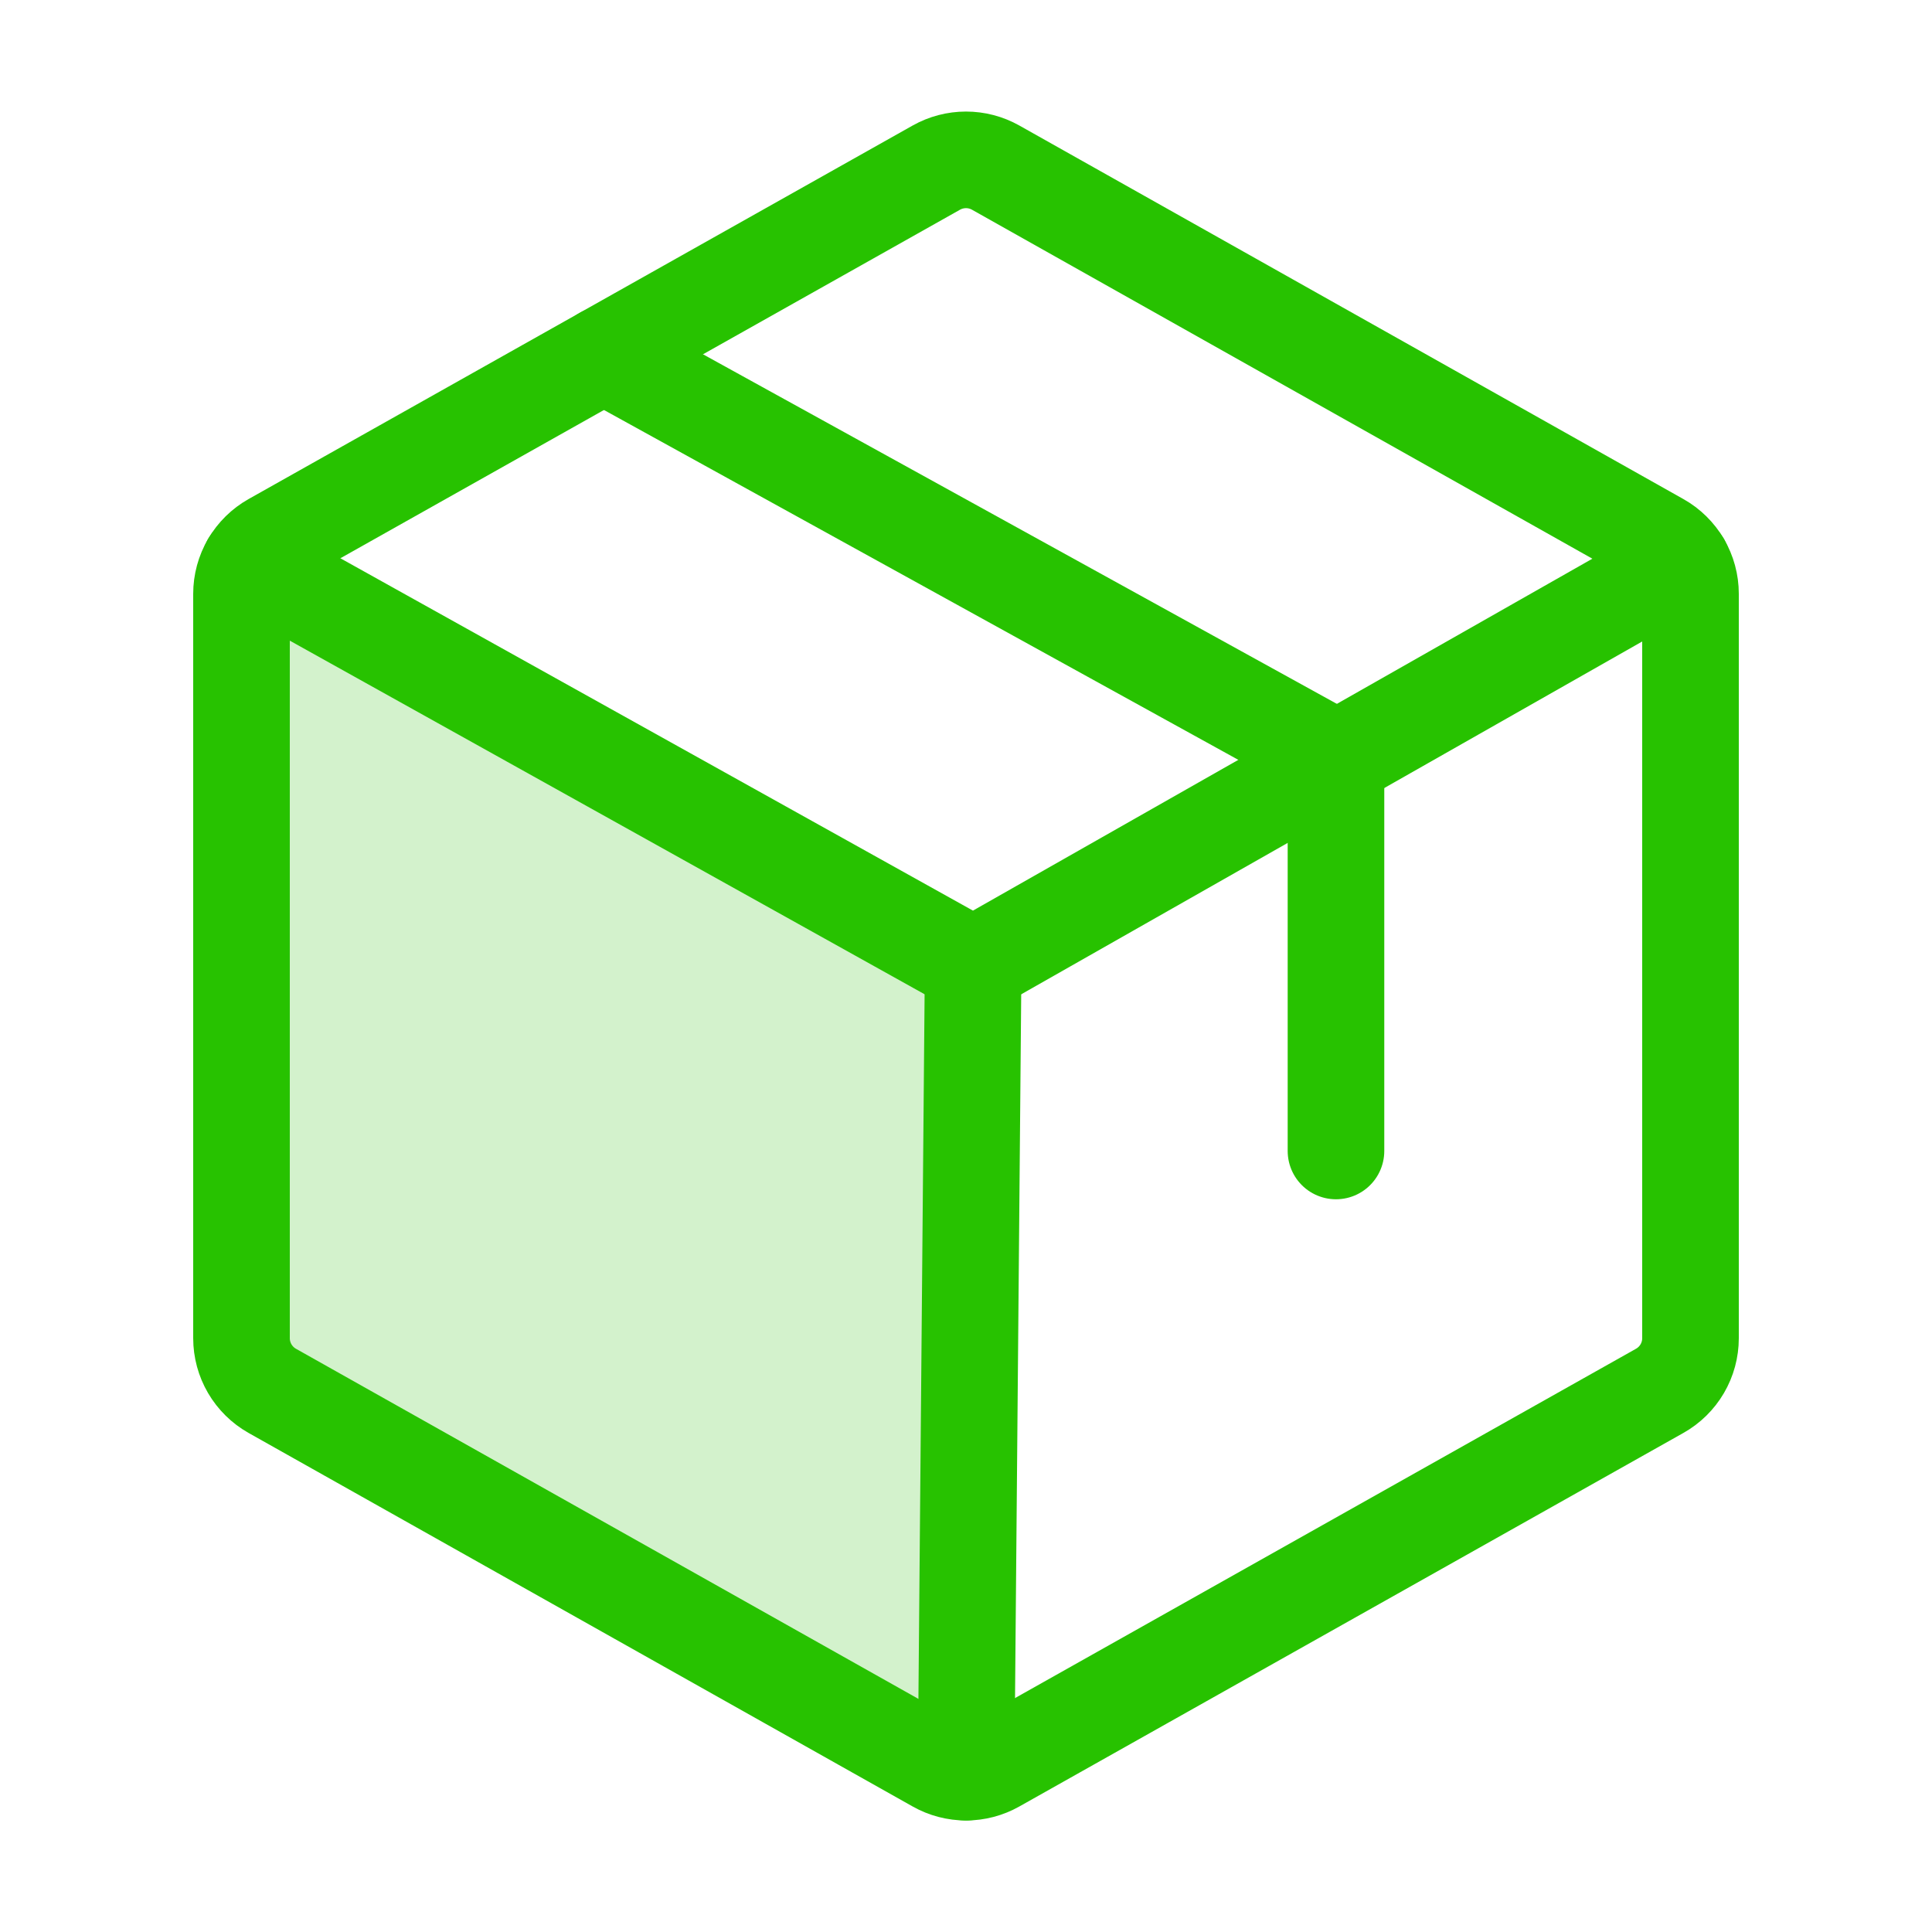
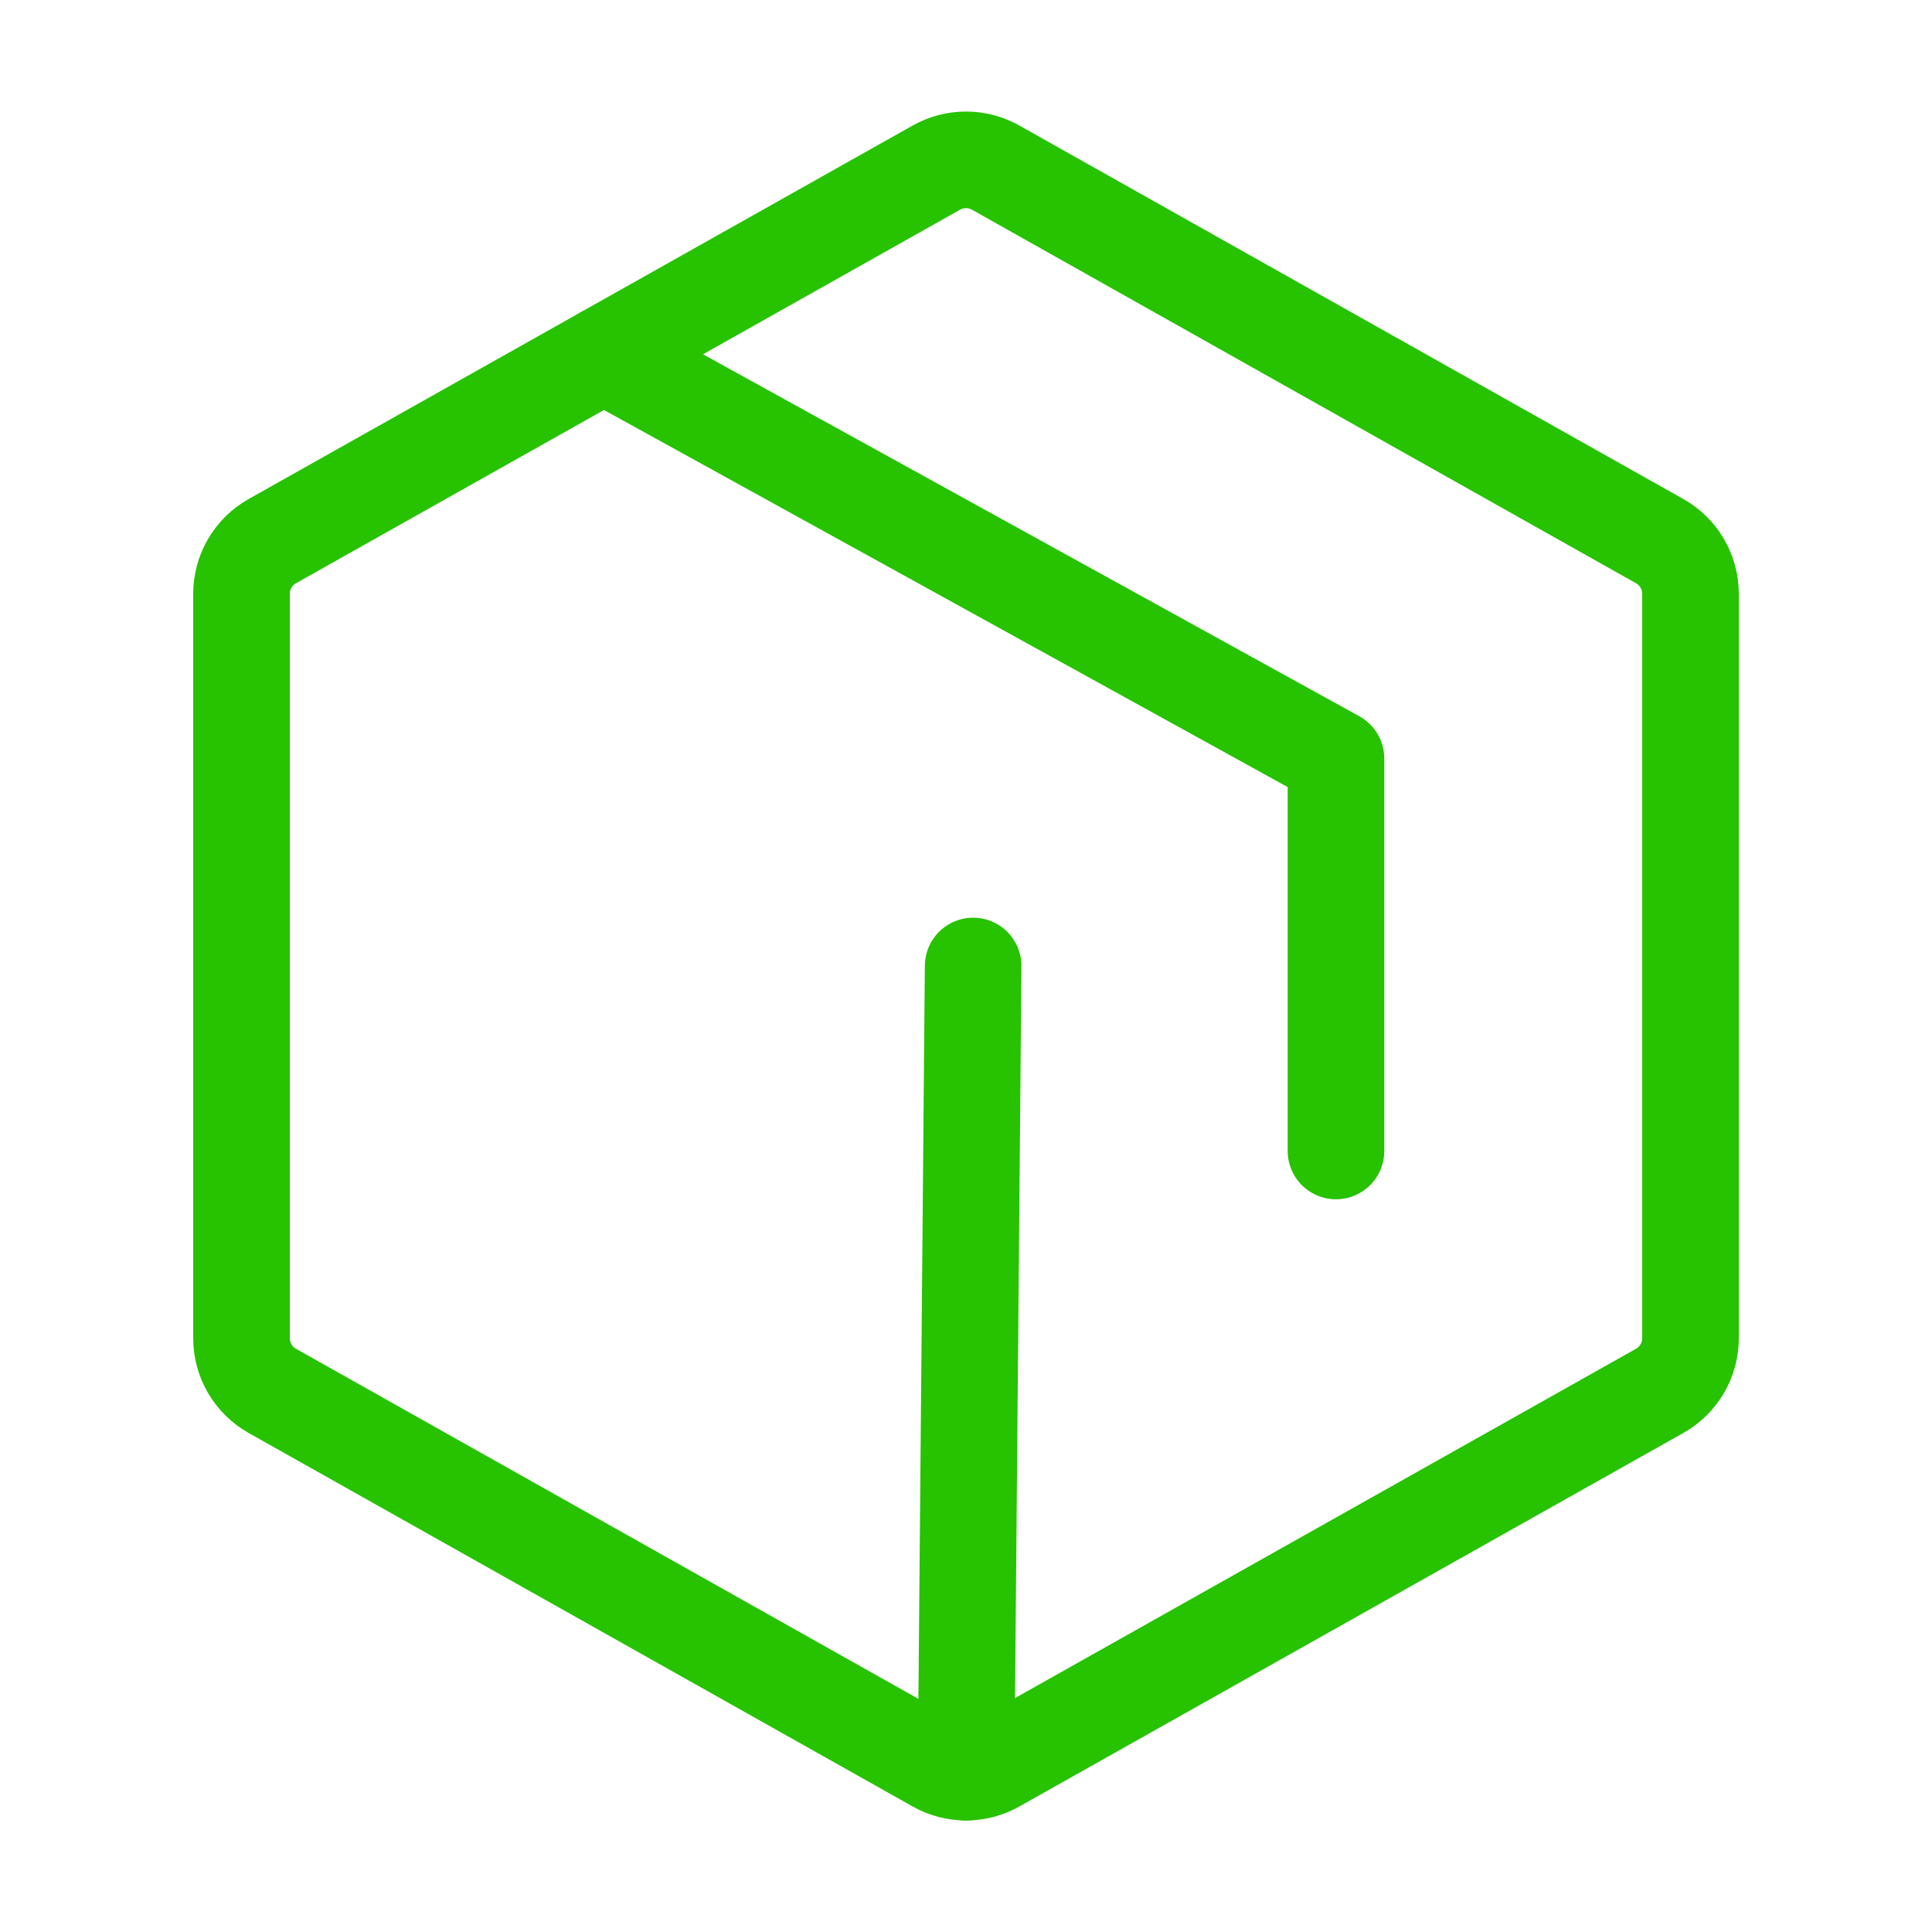
<svg xmlns="http://www.w3.org/2000/svg" width="50" height="50" viewBox="0 0 50 50" fill="none">
  <g clip-path="url(#clip0_750_35099)">
-     <path opacity="0.2" d="M6.466 14.574C6.325 14.815 6.25 15.088 6.25 15.367V34.634C6.25 34.911 6.324 35.183 6.464 35.422C6.604 35.662 6.805 35.86 7.046 35.995L24.234 45.663C24.468 45.795 24.732 45.864 25 45.864L25.002 45.864L25.185 25.001L6.466 14.574L6.466 14.574Z" fill="#27C200" />
    <path d="M43.75 34.633V15.367C43.75 15.09 43.676 14.818 43.536 14.578C43.396 14.339 43.195 14.141 42.953 14.005L25.766 4.337C25.532 4.206 25.268 4.137 25 4.137C24.732 4.137 24.468 4.206 24.234 4.337L7.046 14.005C6.805 14.141 6.604 14.339 6.464 14.578C6.324 14.818 6.25 15.09 6.25 15.367V34.633C6.25 34.91 6.324 35.183 6.464 35.422C6.604 35.661 6.805 35.859 7.046 35.995L24.234 45.663C24.468 45.795 24.732 45.864 25 45.864C25.268 45.864 25.532 45.795 25.766 45.663L42.953 35.995C43.195 35.859 43.396 35.661 43.536 35.422C43.676 35.183 43.75 34.91 43.75 34.633Z" stroke="#27C200" stroke-width="2.5" stroke-linecap="round" stroke-linejoin="round" />
    <path d="M34.575 29.787V19.631L15.625 9.18" stroke="#27C200" stroke-width="2.5" stroke-linecap="round" stroke-linejoin="round" />
-     <path d="M43.535 14.576L25.186 25.001L6.467 14.574" stroke="#27C200" stroke-width="2.5" stroke-linecap="round" stroke-linejoin="round" />
    <path d="M25.185 25L25.002 45.864" stroke="#27C200" stroke-width="2.5" stroke-linecap="round" stroke-linejoin="round" />
  </g>
  <defs>
    <clipPath id="clip0_750_35099">
      <rect width="50" height="50" fill="white" />
    </clipPath>
  </defs>
</svg>